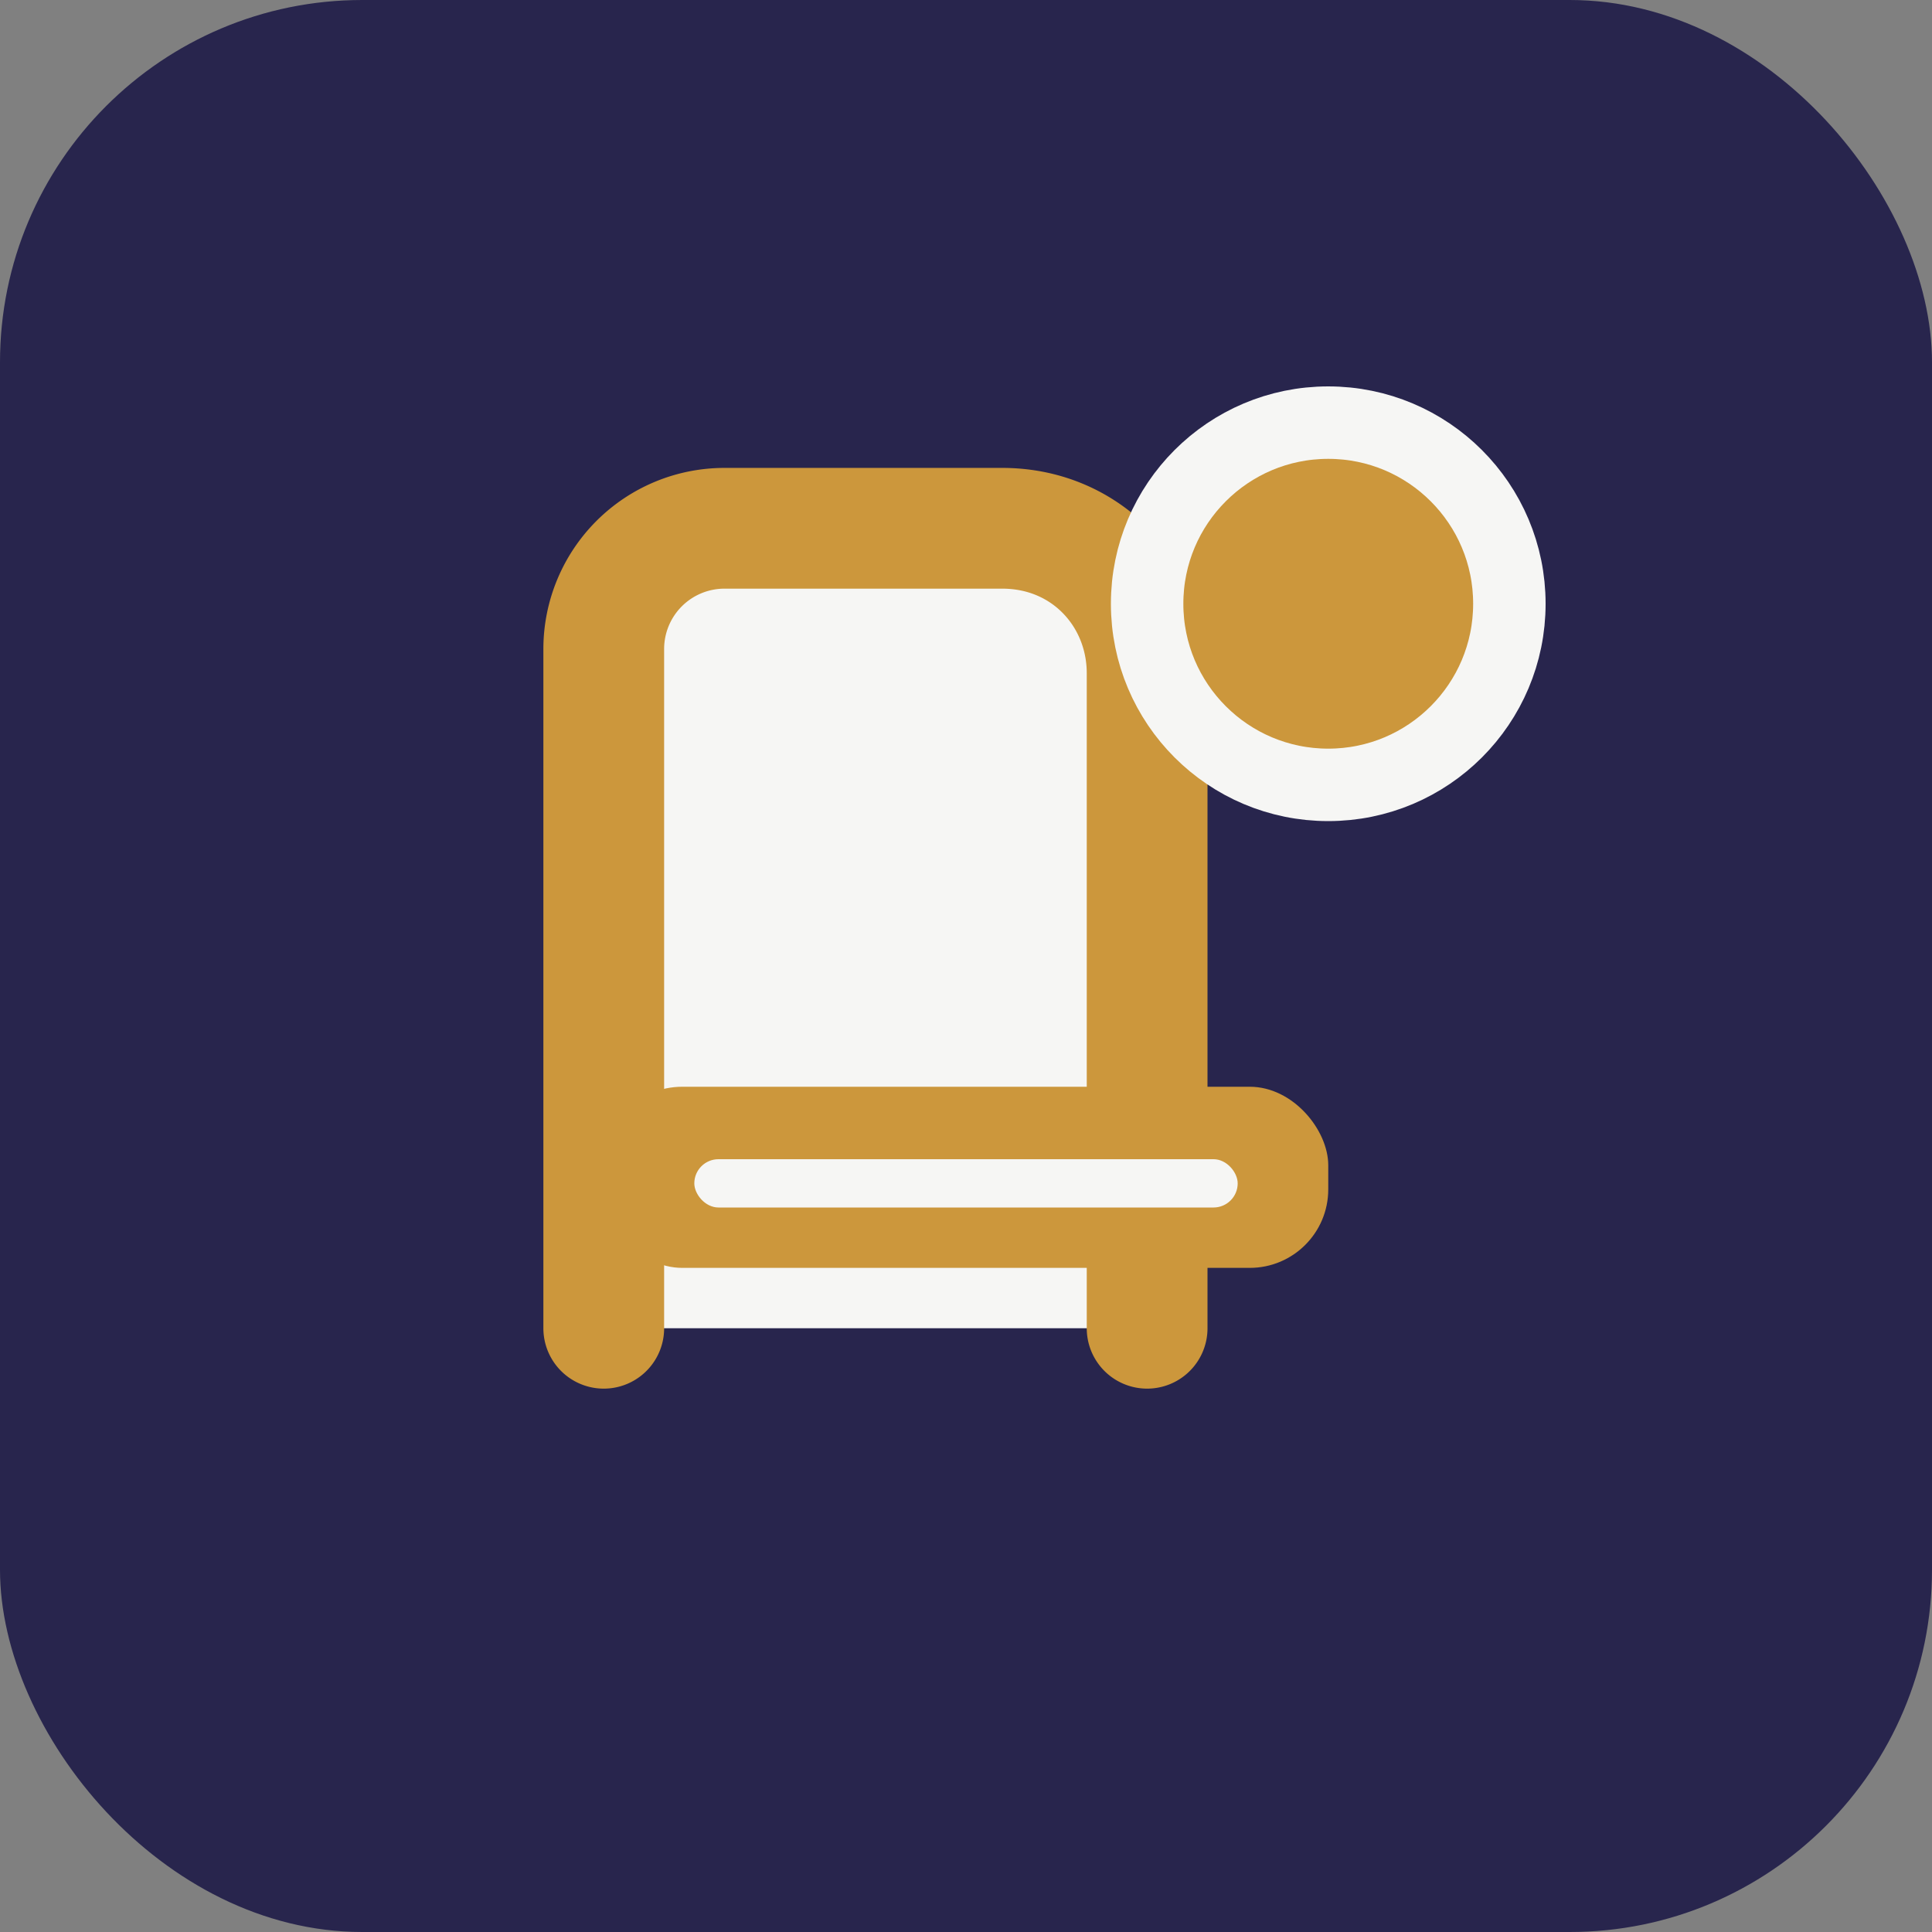
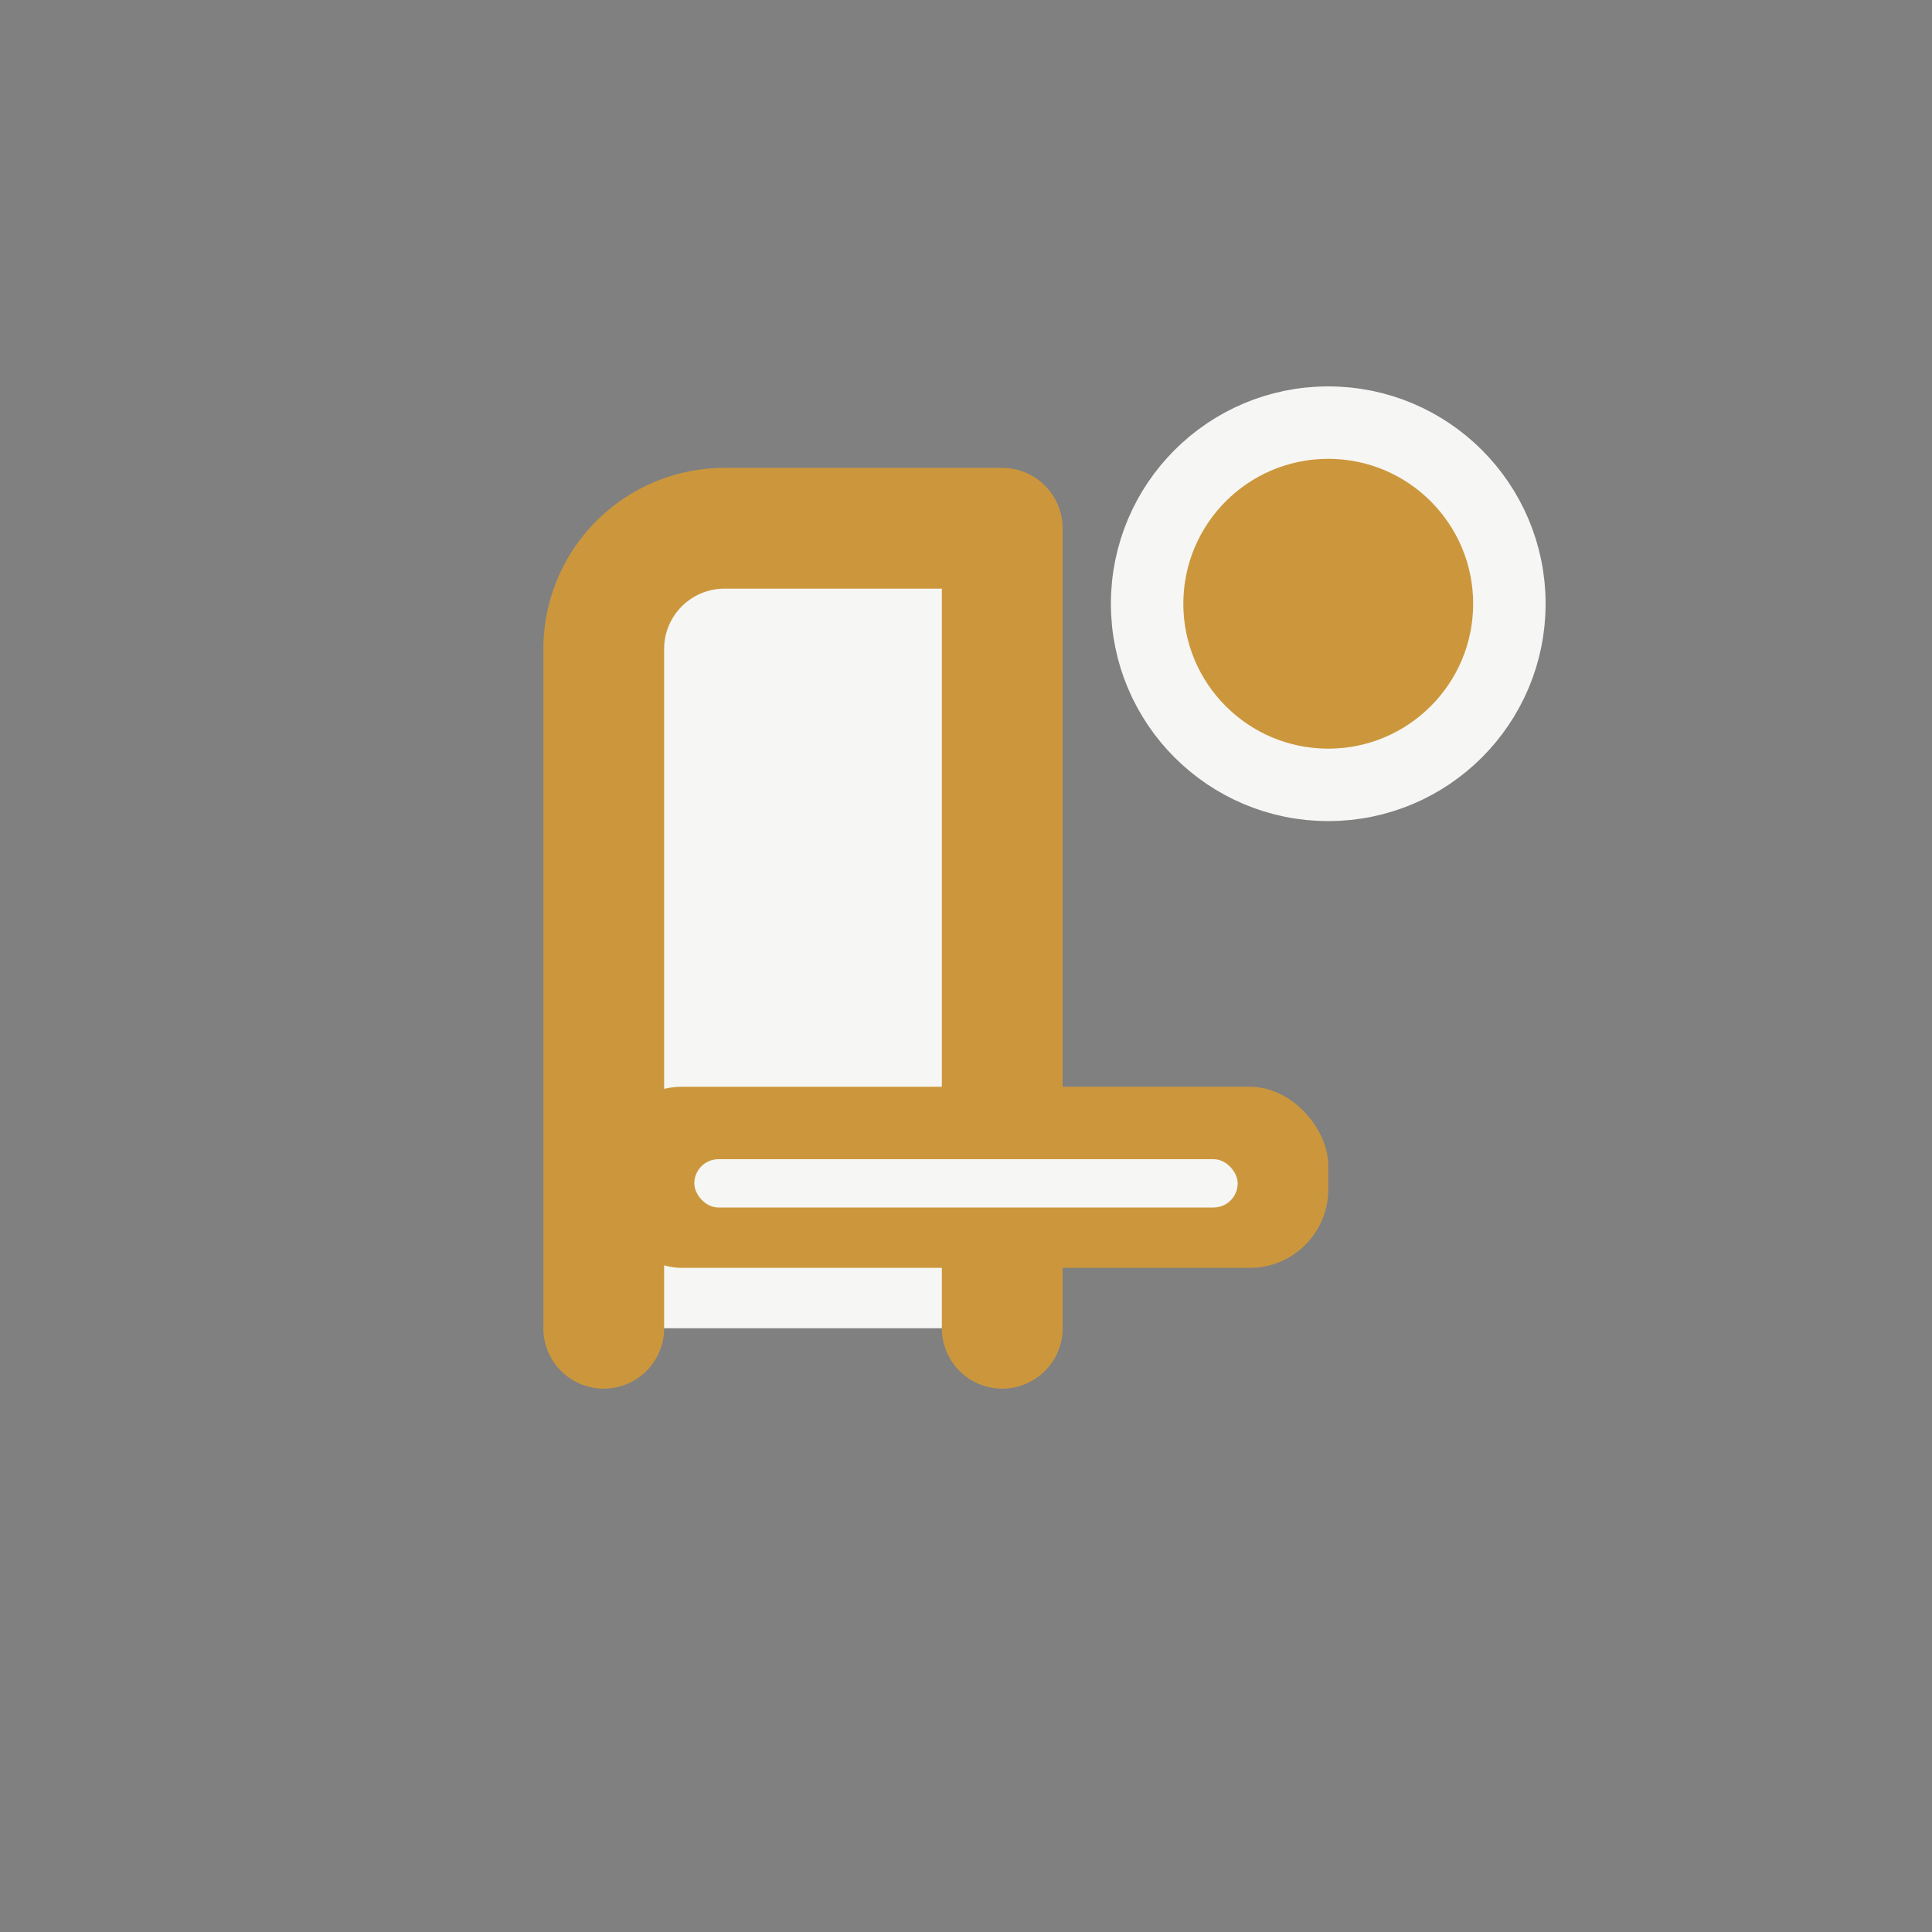
<svg xmlns="http://www.w3.org/2000/svg" width="32" height="32" viewBox="0 0 32 32">
  <rect x="0" y="0" width="32" height="32" fill="#808080" stroke="none" />
-   <rect width="32" height="32" rx="6" fill="#28254D" />
  <g>
-     <path d="M10 22V10.75a2 2 0 0 1 2-2h4.6c1.4 0 2.4 1.1 2.4 2.4V22" fill="#F6F6F4" stroke="#CC973C" stroke-width="2" stroke-linecap="round" stroke-linejoin="round" />
+     <path d="M10 22V10.75a2 2 0 0 1 2-2h4.6V22" fill="#F6F6F4" stroke="#CC973C" stroke-width="2" stroke-linecap="round" stroke-linejoin="round" />
    <rect x="10" y="18" width="12" height="3" rx="1.3" fill="#CC973C" />
    <rect x="11.5" y="19.2" width="9" height="0.8" rx="0.4" fill="#F6F6F4" />
  </g>
  <circle cx="22" cy="10" r="3" fill="#CC973C" stroke="#F6F6F4" stroke-width="1.2" />
</svg>